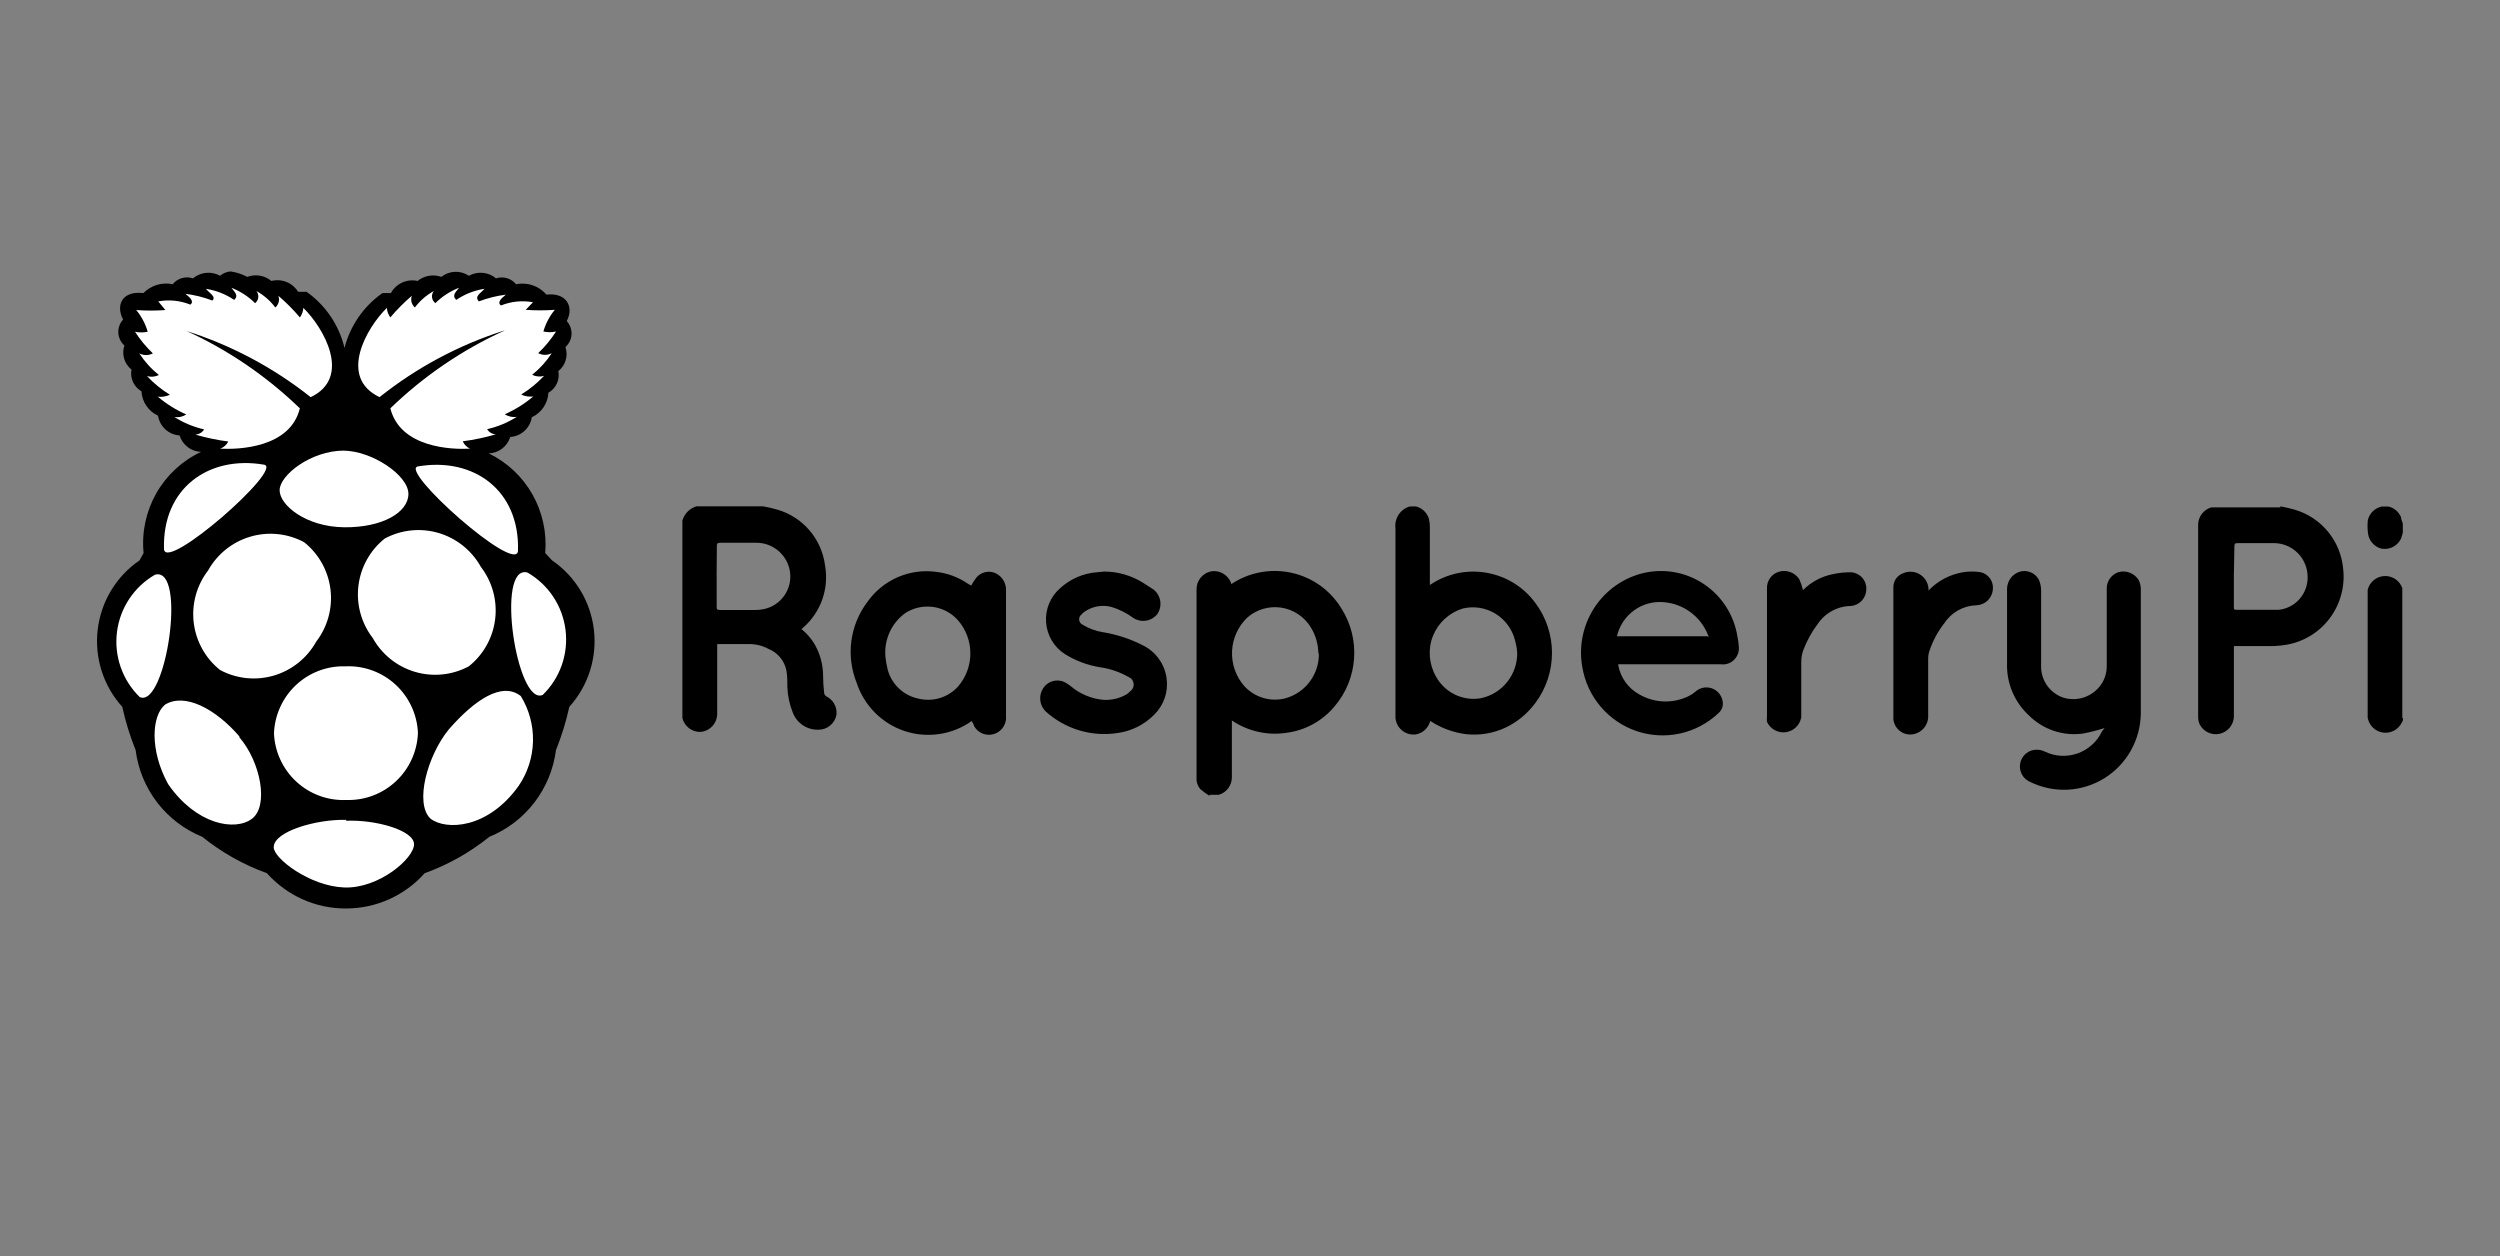
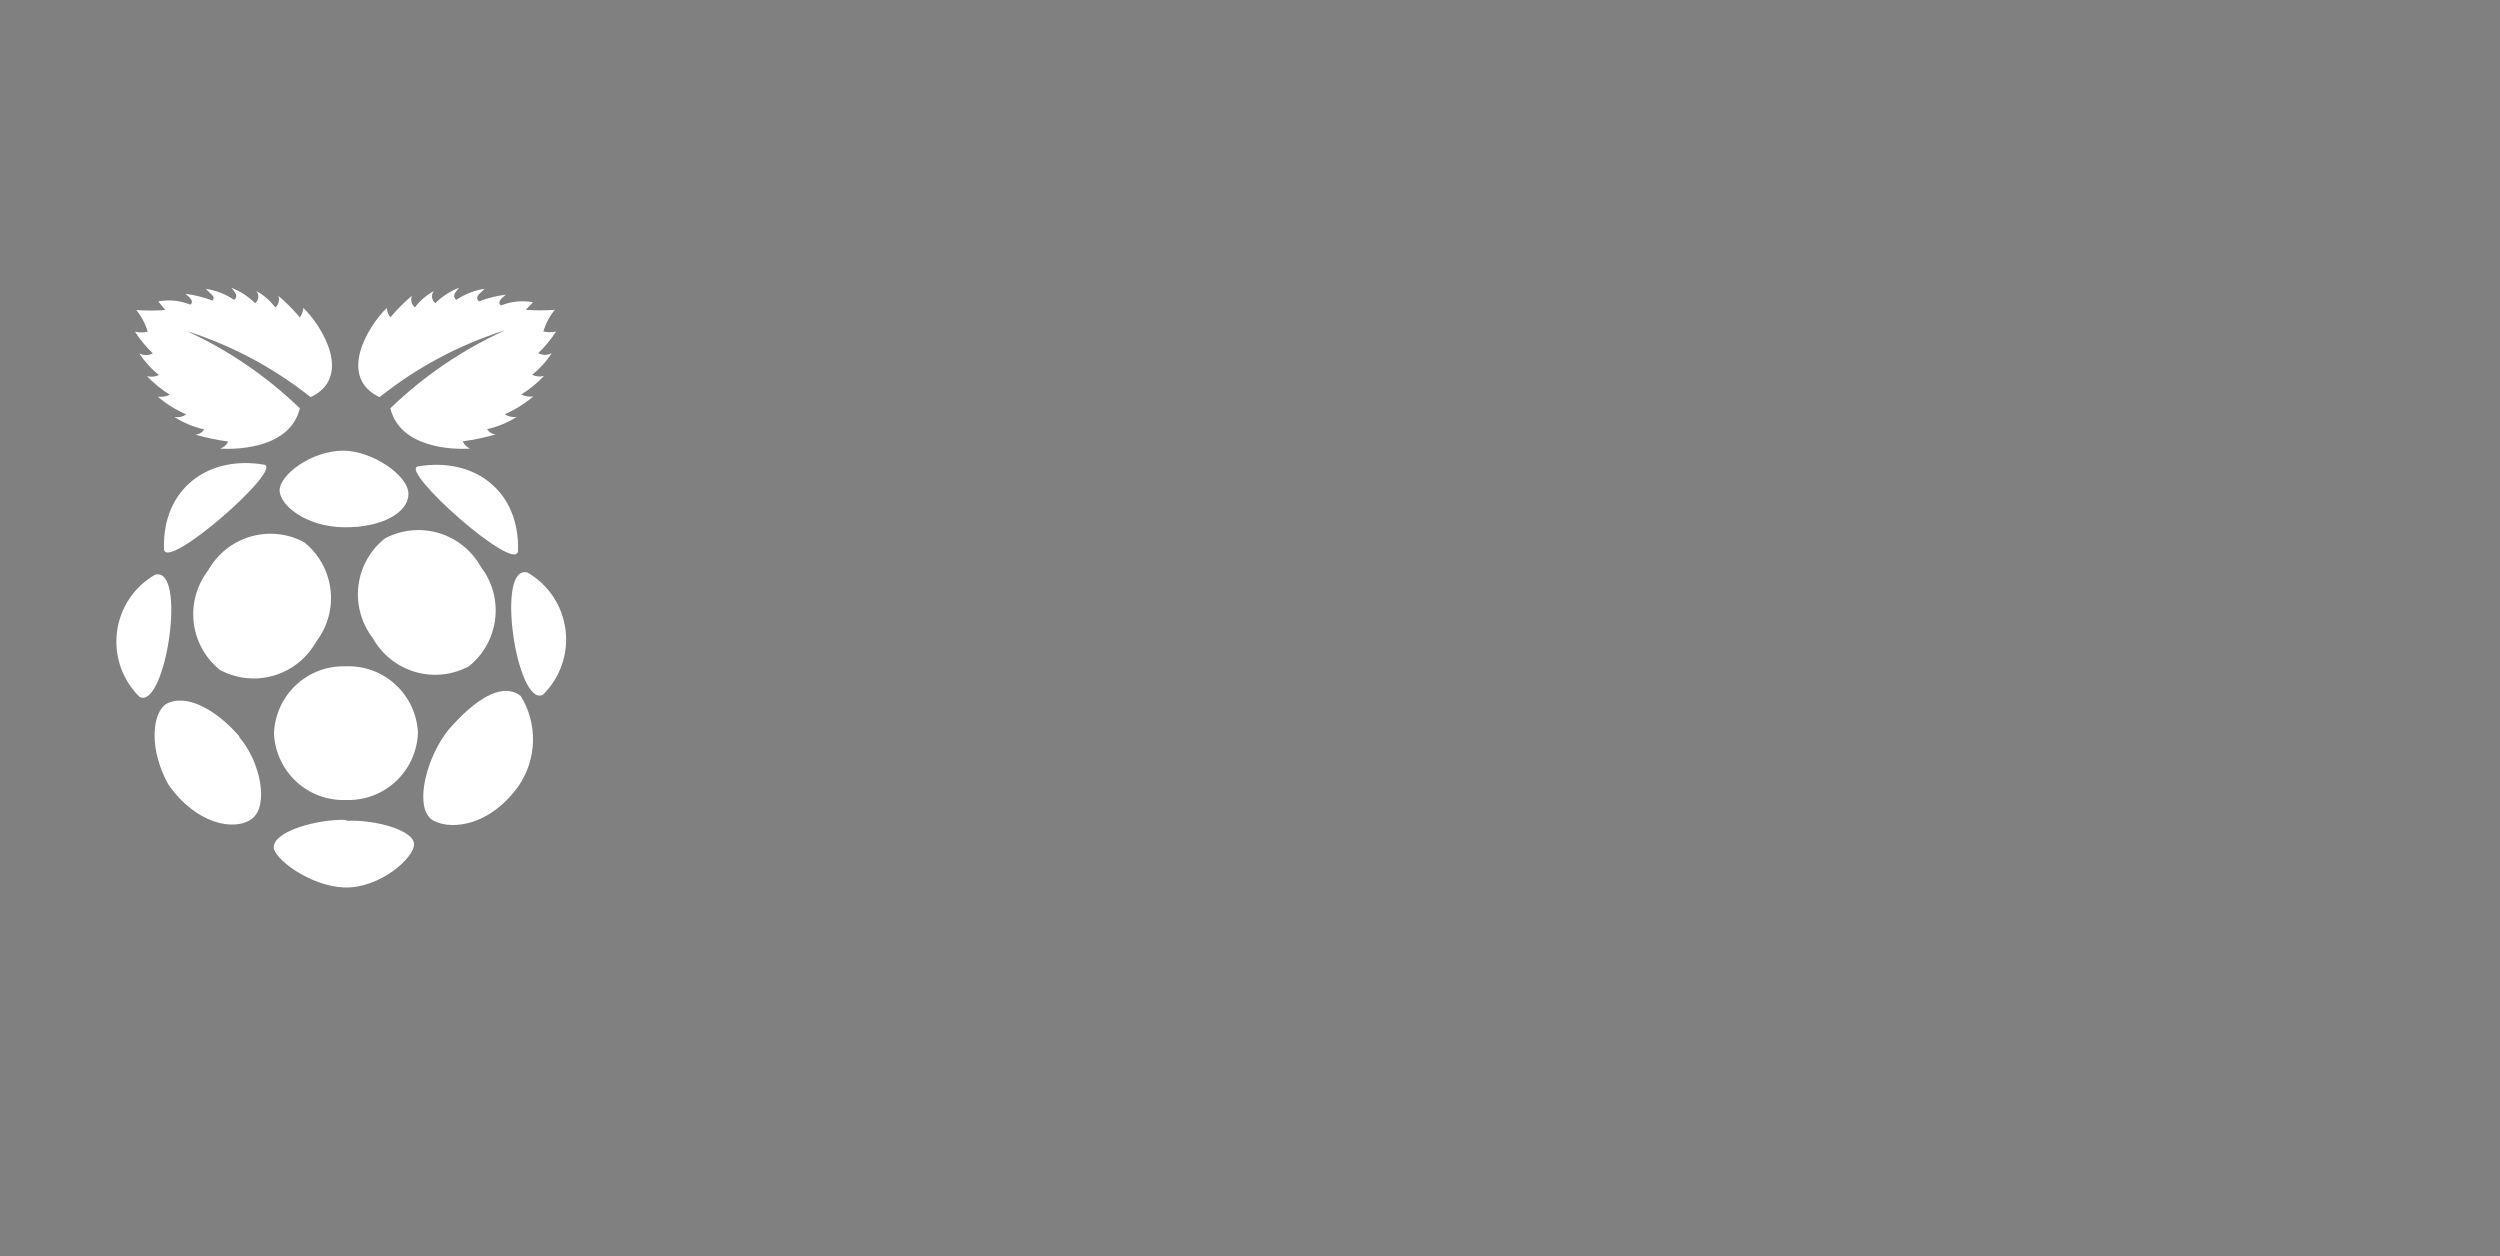
<svg xmlns="http://www.w3.org/2000/svg" width="197" height="99" viewBox="0 0 197 99" fill="none">
  <rect x="0" y="0" width="197" height="99" fill="#808080" stroke="none" />
-   <path d="M18.175 21.39C17.868 21.408 17.576 21.528 17.343 21.731C17.008 21.544 16.624 21.464 16.243 21.5C15.861 21.537 15.499 21.688 15.204 21.935C14.923 21.84 14.62 21.833 14.335 21.915C14.049 21.997 13.796 22.165 13.608 22.396C13.195 22.309 12.768 22.327 12.364 22.45C11.961 22.572 11.595 22.794 11.299 23.096C9.601 22.892 9.107 24.069 9.703 25.18C9.573 25.32 9.474 25.484 9.409 25.664C9.344 25.843 9.315 26.034 9.325 26.225C9.334 26.416 9.381 26.603 9.464 26.775C9.546 26.947 9.662 27.101 9.804 27.227C9.69 27.563 9.683 27.925 9.783 28.265C9.884 28.604 10.087 28.904 10.364 29.122C10.3 29.453 10.34 29.796 10.48 30.102C10.62 30.409 10.853 30.663 11.145 30.829C11.167 31.24 11.301 31.636 11.531 31.976C11.762 32.316 12.08 32.586 12.453 32.757C12.518 33.172 12.721 33.551 13.03 33.834C13.338 34.116 13.734 34.285 14.15 34.311C14.264 34.678 14.488 35 14.793 35.233C15.097 35.465 15.466 35.596 15.848 35.607C14.364 36.3 13.13 37.439 12.318 38.867C11.506 40.296 11.155 41.942 11.315 43.579L10.993 44.16C10.087 44.78 9.324 45.588 8.756 46.529C8.187 47.471 7.826 48.524 7.698 49.618C7.569 50.712 7.675 51.82 8.009 52.869C8.343 53.918 8.897 54.883 9.634 55.698C9.891 56.863 10.244 58.005 10.688 59.111C10.88 60.615 11.468 62.041 12.39 63.241C13.313 64.441 14.537 65.373 15.936 65.94C17.465 67.173 19.187 68.142 21.032 68.808C21.809 69.679 22.759 70.376 23.821 70.856C24.883 71.335 26.034 71.585 27.198 71.589H27.299C28.463 71.585 29.613 71.335 30.675 70.856C31.737 70.376 32.688 69.679 33.465 68.808C35.309 68.142 37.032 67.173 38.56 65.94C39.96 65.373 41.184 64.441 42.106 63.241C43.029 62.041 43.616 60.615 43.809 59.111C44.253 58.005 44.606 56.863 44.862 55.698C45.599 54.883 46.153 53.918 46.487 52.869C46.822 51.82 46.928 50.712 46.799 49.618C46.67 48.524 46.31 47.471 45.741 46.529C45.173 45.588 44.41 44.78 43.504 44.16L42.962 43.579C43.1 41.971 42.748 40.359 41.954 38.956C41.159 37.554 39.958 36.428 38.512 35.727C38.894 35.716 39.263 35.585 39.567 35.352C39.872 35.12 40.096 34.797 40.21 34.43C40.626 34.404 41.022 34.236 41.33 33.954C41.639 33.671 41.843 33.291 41.908 32.877C42.28 32.706 42.599 32.436 42.829 32.096C43.059 31.756 43.193 31.359 43.215 30.948C43.507 30.783 43.74 30.528 43.88 30.222C44.02 29.916 44.061 29.573 43.996 29.242C44.273 29.024 44.476 28.724 44.577 28.384C44.677 28.045 44.67 27.682 44.556 27.347C44.698 27.221 44.814 27.067 44.896 26.894C44.979 26.722 45.026 26.535 45.035 26.345C45.045 26.154 45.016 25.963 44.951 25.784C44.886 25.604 44.787 25.439 44.657 25.299C45.253 24.206 44.657 23.029 43.061 23.216C42.77 22.879 42.394 22.625 41.974 22.481C41.553 22.337 41.102 22.308 40.666 22.396C40.48 22.169 40.229 22.003 39.947 21.921C39.666 21.839 39.366 21.843 39.087 21.935C38.793 21.688 38.431 21.537 38.049 21.5C37.667 21.464 37.284 21.544 36.948 21.731C36.623 21.513 36.238 21.403 35.847 21.419C35.457 21.434 35.081 21.574 34.774 21.817C34.461 21.706 34.125 21.677 33.798 21.734C33.471 21.79 33.164 21.931 32.906 22.141C32.5 22.049 32.074 22.092 31.694 22.264C31.314 22.437 31 22.729 30.8 23.096H30.137C28.658 24.13 27.597 25.663 27.147 27.416C26.719 25.625 25.656 24.053 24.157 22.994H23.493C23.278 22.645 22.958 22.374 22.579 22.221C22.201 22.067 21.783 22.039 21.387 22.141C21.126 21.924 20.813 21.781 20.479 21.724C20.145 21.667 19.802 21.699 19.485 21.817C19.076 21.602 18.634 21.458 18.177 21.39H18.175Z" fill="black" />
  <path d="M14.626 26.048C17.952 27.561 20.996 29.633 23.627 32.176C22.88 35.283 18.82 35.437 17.343 35.354C17.482 35.308 17.611 35.235 17.722 35.138C17.833 35.041 17.924 34.923 17.989 34.791C17.11 34.678 16.241 34.495 15.391 34.246C15.532 34.239 15.668 34.199 15.79 34.127C15.911 34.056 16.014 33.956 16.088 33.836C15.257 33.648 14.464 33.319 13.744 32.863C14.07 32.914 14.403 32.842 14.679 32.659C13.867 32.304 13.112 31.833 12.436 31.258C12.761 31.3 13.091 31.247 13.387 31.105C12.724 30.7 12.119 30.206 11.587 29.638C11.899 29.725 12.231 29.694 12.522 29.552C11.919 29.07 11.397 28.493 10.976 27.845C11.141 27.933 11.325 27.979 11.511 27.979C11.698 27.979 11.881 27.933 12.046 27.845C11.509 27.335 11.036 26.762 10.637 26.139C10.966 26.214 11.308 26.214 11.638 26.139C11.457 25.514 11.151 24.933 10.738 24.432C11.502 24.487 12.268 24.487 13.031 24.432L12.471 23.749C13.322 23.593 14.2 23.682 15.003 24.006C15.309 23.767 15.003 23.461 14.612 23.153C15.339 23.244 16.051 23.422 16.736 23.683C17.058 23.375 16.498 23.102 16.228 22.761C17.025 22.881 17.785 23.179 18.453 23.632C18.844 23.273 18.453 22.984 18.233 22.676C18.932 22.947 19.568 23.359 20.101 23.889C20.171 23.834 20.23 23.765 20.274 23.687C20.317 23.608 20.345 23.522 20.354 23.433C20.364 23.343 20.355 23.253 20.329 23.167C20.303 23.081 20.26 23.002 20.202 22.933C20.785 23.255 21.295 23.697 21.697 24.23C21.825 24.119 21.917 23.971 21.959 23.806C22.002 23.642 21.994 23.468 21.935 23.308C22.546 23.83 23.114 24.401 23.633 25.015C23.793 24.795 23.887 24.534 23.904 24.263C25.501 25.817 27.759 29.742 24.482 31.296C21.538 28.959 18.194 27.184 14.614 26.056L14.626 26.048ZM39.76 26.048C36.434 27.561 33.39 29.633 30.759 32.176C31.539 35.283 35.566 35.437 37.043 35.354C36.784 35.242 36.577 35.034 36.465 34.773C37.344 34.66 38.213 34.478 39.063 34.228C38.926 34.219 38.792 34.177 38.674 34.106C38.556 34.035 38.457 33.936 38.384 33.818C39.215 33.631 40.008 33.302 40.728 32.845C40.397 32.901 40.057 32.828 39.778 32.641C40.589 32.287 41.344 31.815 42.02 31.241C41.695 31.283 41.365 31.23 41.069 31.088C41.732 30.682 42.337 30.188 42.869 29.62C42.557 29.707 42.225 29.677 41.934 29.534C42.537 29.052 43.059 28.476 43.48 27.828C43.315 27.916 43.132 27.962 42.945 27.962C42.759 27.962 42.575 27.916 42.41 27.828C42.947 27.318 43.42 26.745 43.819 26.121C43.49 26.196 43.148 26.196 42.818 26.121C42.999 25.496 43.305 24.915 43.718 24.414C42.955 24.47 42.188 24.47 41.425 24.414L42.002 23.816C41.151 23.66 40.274 23.749 39.471 24.073C39.165 23.834 39.471 23.528 39.861 23.22C39.135 23.311 38.422 23.488 37.738 23.749C37.348 23.357 37.89 23.102 38.179 22.759C37.382 22.879 36.622 23.177 35.954 23.63C35.564 23.271 35.954 22.982 36.175 22.674C35.476 22.945 34.84 23.358 34.307 23.887C34.235 23.833 34.174 23.765 34.129 23.688C34.084 23.61 34.055 23.524 34.044 23.435C34.033 23.345 34.04 23.255 34.065 23.168C34.089 23.082 34.131 23.001 34.188 22.931C33.605 23.253 33.095 23.695 32.693 24.228C32.565 24.117 32.473 23.969 32.43 23.804C32.388 23.64 32.396 23.466 32.455 23.306C31.844 23.828 31.276 24.398 30.757 25.012C30.597 24.793 30.503 24.532 30.485 24.261C28.889 25.815 26.631 29.74 29.908 31.294C32.831 28.964 36.151 27.189 39.707 26.054L39.76 26.048Z" fill="white" />
  <path d="M32.934 57.746C32.882 59.198 32.259 60.57 31.202 61.562C30.145 62.554 28.741 63.084 27.296 63.038C25.848 63.103 24.434 62.588 23.364 61.606C22.294 60.623 21.655 59.254 21.589 57.799C21.642 56.347 22.265 54.975 23.322 53.983C24.378 52.991 25.783 52.461 27.228 52.507C28.675 52.442 30.09 52.957 31.16 53.939C32.23 54.922 32.868 56.291 32.934 57.746ZM23.966 42.726C25.118 43.644 25.864 44.981 26.042 46.447C26.22 47.914 25.816 49.392 24.917 50.561C24.197 51.856 23 52.815 21.584 53.233C20.168 53.651 18.645 53.495 17.342 52.797C16.19 51.879 15.445 50.542 15.267 49.076C15.089 47.609 15.493 46.131 16.392 44.962C17.112 43.667 18.308 42.708 19.725 42.289C21.141 41.871 22.664 42.028 23.966 42.726ZM30.319 42.436C29.167 43.353 28.422 44.69 28.244 46.157C28.066 47.623 28.47 49.101 29.369 50.27C30.089 51.565 31.285 52.525 32.702 52.943C34.118 53.361 35.641 53.205 36.943 52.507C38.095 51.589 38.841 50.252 39.019 48.785C39.197 47.319 38.792 45.841 37.894 44.672C37.174 43.377 35.977 42.417 34.561 41.999C33.145 41.581 31.622 41.738 30.319 42.436ZM12.217 45.286C14.764 44.603 13.066 55.851 11.011 54.929C10.337 54.273 9.824 53.469 9.513 52.58C9.201 51.69 9.1 50.74 9.217 49.805C9.334 48.869 9.666 47.974 10.187 47.19C10.707 46.405 11.403 45.754 12.217 45.286ZM41.563 45.115C39.016 44.433 40.714 55.681 42.769 54.758C43.443 54.103 43.956 53.298 44.267 52.409C44.579 51.52 44.68 50.569 44.563 49.634C44.446 48.699 44.114 47.803 43.593 47.019C43.072 46.235 42.377 45.583 41.563 45.115ZM32.936 36.753C37.318 36.002 40.97 38.63 40.817 43.411C40.681 45.288 31.375 37.01 32.936 36.753ZM20.805 36.616C16.423 35.864 12.771 38.493 12.924 43.273C13.06 45.098 22.417 36.89 20.805 36.616ZM27.109 35.507C24.493 35.507 22.034 37.453 22.034 38.63C22.034 39.807 24.107 41.514 27.109 41.549C30.11 41.584 32.183 40.388 32.183 38.92C32.183 37.453 29.314 35.507 27.003 35.507H27.109ZM27.278 64.676C29.554 64.574 32.61 65.41 32.626 66.52C32.642 67.631 29.858 70.037 27.122 69.933C24.386 69.829 21.535 67.613 21.57 66.756C21.57 65.51 24.966 64.539 27.276 64.606L27.278 64.676ZM18.853 58.085C20.551 60.047 21.195 63.513 19.854 64.519C18.513 65.526 15.455 64.98 13.248 61.789C11.77 59.092 11.96 56.379 13.009 55.523C14.571 54.568 17.001 55.865 18.869 58.034L18.853 58.085ZM35.38 57.458C33.682 59.523 32.648 63.295 33.92 64.508C35.144 65.449 38.438 65.328 40.868 61.93C41.577 60.893 41.97 59.672 42 58.414C42.03 57.156 41.696 55.917 41.038 54.847C39.543 53.685 37.388 55.17 35.382 57.456L35.38 57.458Z" fill="white" />
-   <path d="M60.13 39.897C60.52 39.966 60.906 40.057 61.287 40.169C62.266 40.459 63.14 41.028 63.802 41.809C64.464 42.589 64.885 43.546 65.015 44.563C65.337 46.378 64.687 48.233 63.301 49.447L63.158 49.576C63.673 49.99 64.088 50.515 64.373 51.112C64.683 51.763 64.849 52.473 64.859 53.194C64.859 53.663 64.888 54.141 64.945 54.63C64.966 54.732 65.027 54.82 65.115 54.874C65.379 55.002 65.597 55.209 65.74 55.465C65.883 55.722 65.944 56.017 65.915 56.309C65.857 56.647 65.681 56.952 65.419 57.17C65.158 57.389 64.827 57.506 64.487 57.501C64.053 57.514 63.626 57.392 63.265 57.15C62.904 56.908 62.627 56.559 62.472 56.151C62.213 55.507 62.068 54.821 62.044 54.127C62.044 53.698 62.044 53.265 61.972 52.849C61.897 52.465 61.727 52.105 61.478 51.804C61.228 51.503 60.907 51.27 60.543 51.127C60.061 50.868 59.519 50.739 58.972 50.754H56.515V56.239C56.516 56.6 56.381 56.949 56.137 57.215C55.893 57.482 55.559 57.645 55.2 57.674C54.873 57.684 54.554 57.581 54.294 57.382C54.034 57.184 53.85 56.902 53.772 56.583V41.019C53.936 40.474 54.346 40.05 54.888 39.897H60.259H60.13ZM56.474 45.383V47.766C56.474 47.997 56.474 48.068 56.759 48.068H59.517C59.748 48.07 59.978 48.045 60.203 47.995C61.523 47.715 62.415 46.471 62.261 45.124C62.096 43.778 60.954 42.765 59.601 42.77H56.745C56.515 42.77 56.487 42.855 56.487 43.042L56.47 45.396L56.474 45.383ZM111.529 39.897C111.779 39.95 112.011 40.07 112.2 40.244C112.388 40.419 112.527 40.641 112.601 40.887C112.653 41.102 112.676 41.326 112.673 41.547V46.098C115.382 44.253 119.075 44.887 121.001 47.533C121.842 48.665 122.297 50.04 122.297 51.453C122.297 52.865 121.842 54.24 121.001 55.372C120.385 56.217 119.573 56.89 118.63 57.339C117.672 57.785 116.611 57.963 115.561 57.856C114.54 57.735 113.562 57.376 112.704 56.808C112.637 57.075 112.496 57.317 112.296 57.506C112.096 57.694 111.846 57.821 111.576 57.87C111.384 57.896 111.189 57.883 111.002 57.83C110.815 57.778 110.641 57.688 110.49 57.566C110.339 57.443 110.214 57.291 110.124 57.119C110.033 56.947 109.978 56.758 109.962 56.564V41.631C109.864 40.856 110.34 40.121 111.09 39.908H111.619L111.529 39.897ZM119.543 51.381C119.543 51.079 119.458 50.764 119.386 50.462C119.165 49.584 118.61 48.829 117.841 48.358C117.071 47.888 116.148 47.741 115.272 47.949C114.205 48.274 113.339 49.071 112.924 50.094C112.509 51.117 112.591 52.312 113.142 53.287C113.477 53.91 113.997 54.412 114.63 54.723C115.262 55.035 115.975 55.14 116.67 55.024C118.394 54.674 119.612 53.127 119.556 51.361L119.543 51.381ZM95.316 62.713C95.064 62.561 94.825 62.389 94.601 62.197C94.491 62.075 94.407 61.932 94.353 61.777C94.299 61.621 94.277 61.457 94.288 61.292C94.288 56.343 94.288 51.404 94.288 46.475C94.278 46.149 94.378 45.83 94.573 45.569C94.768 45.308 95.045 45.121 95.36 45.04C95.7 44.964 96.056 45.015 96.361 45.184C96.666 45.354 96.899 45.629 97.016 45.959V46.032C98.707 44.901 100.841 44.679 102.729 45.429C103.967 45.918 105.01 46.8 105.701 47.942C107.232 50.351 107.017 53.48 105.172 55.653C104.211 56.812 102.848 57.56 101.358 57.748C99.859 57.972 98.329 57.623 97.072 56.772V57.102C97.072 58.461 97.072 59.825 97.072 61.194C97.085 61.514 96.99 61.829 96.804 62.09C96.617 62.35 96.349 62.54 96.043 62.629H95.314L95.316 62.713ZM103.885 51.485C103.878 50.764 103.675 50.059 103.299 49.446C103.049 49.032 102.711 48.678 102.311 48.408C101.911 48.139 101.457 47.96 100.981 47.885C100.505 47.81 100.018 47.84 99.555 47.973C99.092 48.106 98.663 48.339 98.298 48.655C97.569 49.346 97.134 50.295 97.086 51.302C97.038 52.309 97.38 53.295 98.041 54.054C98.447 54.502 98.969 54.829 99.549 54.999C100.128 55.169 100.743 55.175 101.326 55.016C102.084 54.799 102.75 54.337 103.22 53.701C103.691 53.065 103.939 52.291 103.926 51.498L103.885 51.485ZM179.686 39.897C180.076 39.966 180.462 40.057 180.843 40.169C181.87 40.472 182.782 41.08 183.46 41.912C184.138 42.745 184.551 43.764 184.643 44.835C184.797 46.218 184.418 47.608 183.584 48.719C182.75 49.83 181.524 50.578 180.158 50.808C179.828 50.867 179.494 50.9 179.159 50.909H176.03V56.494C176.013 56.81 175.894 57.112 175.689 57.352C175.485 57.593 175.207 57.759 174.899 57.825C174.591 57.89 174.27 57.851 173.986 57.715C173.702 57.578 173.471 57.351 173.329 57.069C173.254 56.892 173.215 56.702 173.214 56.509C173.214 51.446 173.214 46.383 173.214 41.319C173.223 41.016 173.328 40.723 173.513 40.484C173.698 40.244 173.954 40.069 174.244 39.984H179.7L179.686 39.897ZM176.028 45.367V47.822C176.028 47.965 176.028 48.066 176.214 48.053H179.556C180.195 47.987 180.785 47.682 181.209 47.197C181.633 46.712 181.859 46.084 181.841 45.439C181.833 44.734 181.548 44.06 181.047 43.565C180.547 43.071 179.872 42.795 179.17 42.798H176.314C176.1 42.798 176.071 42.87 176.071 43.057L176.028 45.367ZM189.358 56.587C189.358 56.702 189.358 56.801 189.273 56.917C189.143 57.193 188.929 57.421 188.662 57.567C188.395 57.713 188.088 57.769 187.786 57.727C187.485 57.686 187.205 57.548 186.986 57.336C186.768 57.123 186.623 56.845 186.572 56.544C186.572 53.193 186.572 49.838 186.572 46.479C186.646 46.18 186.814 45.914 187.05 45.718C187.286 45.522 187.578 45.408 187.884 45.392C188.189 45.376 188.492 45.459 188.747 45.629C189.002 45.798 189.196 46.046 189.301 46.335C189.298 46.363 189.298 46.393 189.301 46.421V56.572L189.358 56.587ZM189.358 41.898C189.317 42.083 189.265 42.266 189.201 42.443C189.065 42.726 188.841 42.957 188.562 43.1C188.283 43.243 187.965 43.29 187.658 43.233C187.362 43.157 187.098 42.988 186.905 42.75C186.712 42.512 186.6 42.218 186.586 41.912C186.553 41.601 186.553 41.288 186.586 40.978C186.65 40.714 186.788 40.474 186.983 40.286C187.177 40.098 187.421 39.97 187.686 39.915H188.214C188.432 39.967 188.634 40.069 188.805 40.214C188.976 40.359 189.111 40.542 189.199 40.748C189.199 40.907 189.284 41.078 189.342 41.252V41.898H189.358ZM165.841 57.37C165.288 57.547 164.725 57.69 164.156 57.801C163.379 57.912 162.588 57.84 161.844 57.591C161.1 57.342 160.424 56.923 159.869 56.366C159.311 55.851 158.87 55.221 158.574 54.52C158.278 53.819 158.135 53.063 158.155 52.302C158.155 50.322 158.155 48.345 158.155 46.372C158.165 46.074 158.267 45.788 158.446 45.551C158.625 45.314 158.873 45.139 159.155 45.05C159.443 44.965 159.751 44.983 160.027 45.101C160.303 45.219 160.53 45.43 160.669 45.697C160.783 45.964 160.842 46.252 160.839 46.543V52.444C160.803 53.599 161.532 54.633 162.625 54.985C163.163 55.142 163.737 55.125 164.265 54.937C164.793 54.749 165.249 54.399 165.569 53.937C165.858 53.515 166.013 53.014 166.012 52.501C166.012 50.482 166.012 48.462 166.012 46.443C165.996 46.142 166.08 45.845 166.251 45.598C166.421 45.351 166.669 45.168 166.955 45.078C167.249 45.001 167.561 45.021 167.843 45.135C168.126 45.249 168.365 45.45 168.526 45.71C168.636 45.928 168.695 46.168 168.696 46.413V56.219C168.684 57.245 168.414 58.252 167.91 59.146C167.407 60.039 166.687 60.79 165.818 61.329C164.948 61.867 163.957 62.176 162.937 62.227C161.917 62.277 160.9 62.068 159.982 61.618C159.702 61.502 159.47 61.292 159.326 61.024C159.182 60.756 159.134 60.447 159.192 60.147C159.249 59.848 159.407 59.578 159.64 59.383C159.873 59.188 160.165 59.08 160.468 59.077C160.706 59.075 160.941 59.129 161.155 59.235C162.836 60.034 164.842 59.314 165.64 57.626L165.841 57.37ZM76.53 46.144C76.643 45.933 76.772 45.732 76.916 45.542C77.081 45.331 77.308 45.178 77.564 45.104C77.82 45.029 78.092 45.037 78.344 45.126C78.604 45.223 78.831 45.394 78.996 45.619C79.161 45.843 79.257 46.111 79.273 46.39V46.518C79.273 49.818 79.273 53.13 79.273 56.455C79.297 56.801 79.187 57.143 78.966 57.411C78.745 57.678 78.431 57.849 78.088 57.89C77.819 57.924 77.547 57.875 77.307 57.75C77.067 57.624 76.871 57.428 76.745 57.187C76.745 57.072 76.63 56.956 76.574 56.814C75.815 57.353 74.941 57.705 74.022 57.842C73.103 57.98 72.165 57.898 71.282 57.605C70.4 57.312 69.599 56.815 68.942 56.154C68.286 55.493 67.793 54.687 67.502 53.8C67.083 52.757 66.941 51.623 67.088 50.508C67.236 49.393 67.669 48.336 68.345 47.439C68.953 46.574 69.787 45.895 70.754 45.477C71.722 45.059 72.787 44.918 73.829 45.07C74.7 45.178 75.532 45.493 76.257 45.989L76.53 46.144ZM69.771 51.744C69.805 52.078 69.862 52.408 69.942 52.734C70.088 53.306 70.39 53.825 70.814 54.233C71.239 54.641 71.768 54.922 72.342 55.044C72.901 55.187 73.488 55.176 74.041 55.012C74.594 54.847 75.093 54.536 75.484 54.11C76.116 53.385 76.465 52.454 76.465 51.49C76.465 50.526 76.116 49.595 75.484 48.87C74.412 47.673 72.633 47.447 71.298 48.338C70.236 49.13 69.656 50.417 69.771 51.741V51.744ZM127.515 52.404C127.602 52.889 127.796 53.349 128.082 53.749C128.369 54.149 128.741 54.479 129.172 54.716C129.758 55.056 130.419 55.248 131.097 55.273C131.774 55.298 132.447 55.156 133.057 54.859C133.248 54.768 133.426 54.652 133.586 54.514C133.757 54.355 133.968 54.246 134.196 54.197C134.424 54.148 134.66 54.162 134.881 54.237C135.102 54.312 135.298 54.446 135.45 54.623C135.602 54.801 135.703 55.016 135.743 55.247C135.778 55.423 135.765 55.606 135.705 55.776C135.644 55.945 135.539 56.095 135.4 56.209C134.553 57.005 133.508 57.556 132.374 57.803C131.241 58.05 130.062 57.983 128.964 57.611C127.865 57.238 126.887 56.574 126.134 55.687C125.381 54.801 124.881 53.726 124.687 52.577C124.419 51.096 124.676 49.568 125.412 48.257C126.147 46.946 127.316 45.934 128.715 45.398C129.565 45.072 130.476 44.942 131.382 45.016C132.288 45.09 133.166 45.367 133.952 45.827C135.545 46.758 136.636 48.361 136.915 50.193C136.965 50.43 136.998 50.669 137.015 50.911C137.068 51.307 136.933 51.703 136.654 51.983C136.375 52.264 135.998 52.399 135.587 52.346H127.517L127.515 52.404ZM134.656 50.209C134.37 49.38 133.828 48.664 133.108 48.166C132.389 47.668 131.53 47.413 130.657 47.439C129.094 47.502 127.768 48.607 127.415 50.139H134.556L134.656 50.209ZM87.045 45.038C88.11 45.048 89.153 45.351 90.059 45.914L90.888 46.446C91.175 46.668 91.368 46.993 91.426 47.353C91.484 47.713 91.404 48.082 91.201 48.385C90.981 48.662 90.667 48.848 90.319 48.906C89.97 48.964 89.613 48.891 89.315 48.7C88.788 48.309 88.199 48.013 87.572 47.824C86.833 47.634 86.05 47.781 85.429 48.226C85.35 48.284 85.278 48.352 85.214 48.428C85.15 48.477 85.1 48.543 85.069 48.618C85.038 48.694 85.028 48.776 85.039 48.856C85.06 49.022 85.163 49.162 85.314 49.229C85.805 49.529 86.348 49.729 86.915 49.818C88.031 50 89.111 50.359 90.115 50.881C90.601 51.13 91.02 51.495 91.336 51.942C91.652 52.39 91.855 52.908 91.929 53.452C92.001 53.974 91.95 54.507 91.779 55.006C91.607 55.505 91.321 55.956 90.944 56.323C90.174 57.104 89.171 57.608 88.087 57.758C87.067 57.919 86.025 57.848 85.036 57.55C84.047 57.252 83.138 56.734 82.374 56.036C82.147 55.804 82.005 55.502 81.972 55.178C81.938 54.855 82.014 54.529 82.189 54.255C82.283 54.103 82.407 53.971 82.553 53.868C82.699 53.765 82.865 53.692 83.039 53.654C83.214 53.617 83.394 53.615 83.57 53.649C83.745 53.683 83.912 53.752 84.06 53.853C84.175 53.92 84.285 53.997 84.389 54.082C85.106 54.684 85.987 55.054 86.917 55.145C87.564 55.191 88.21 55.041 88.772 54.716C88.879 54.65 88.976 54.567 89.058 54.471C89.154 54.404 89.23 54.312 89.278 54.204C89.326 54.097 89.344 53.978 89.329 53.861C89.314 53.744 89.268 53.633 89.195 53.541C89.122 53.449 89.025 53.379 88.915 53.338C88.221 52.947 87.46 52.688 86.672 52.577C85.694 52.419 84.757 52.068 83.916 51.543C83.054 50.992 82.504 50.063 82.43 49.038C82.356 48.013 82.77 47.015 83.546 46.345C84.335 45.623 85.34 45.184 86.403 45.096L87.045 45.038ZM142.07 46.504C142.718 45.855 143.543 45.416 144.441 45.24C144.91 45.14 145.389 45.092 145.869 45.096C146.2 45.117 146.51 45.267 146.733 45.513C146.957 45.759 147.077 46.083 147.067 46.416C147.069 46.749 146.946 47.07 146.724 47.317C146.502 47.564 146.197 47.718 145.867 47.751C145.344 47.755 144.829 47.888 144.368 48.138C143.907 48.388 143.514 48.748 143.224 49.187C142.76 49.792 142.403 50.465 142.124 51.166C142.003 51.478 141.94 51.809 141.939 52.143V56.522C141.886 56.823 141.74 57.099 141.521 57.31C141.301 57.522 141.021 57.657 140.72 57.697C140.419 57.737 140.113 57.68 139.846 57.533C139.58 57.387 139.367 57.159 139.238 56.882C139.221 56.744 139.221 56.604 139.238 56.466C139.238 53.136 139.238 49.781 139.238 46.401C139.219 46.092 139.309 45.786 139.492 45.536C139.674 45.287 139.939 45.11 140.238 45.037C140.526 44.964 140.829 44.982 141.105 45.09C141.382 45.198 141.618 45.39 141.781 45.639C141.905 45.906 142 46.185 142.067 46.472L142.07 46.504ZM151.969 46.53C152.692 45.774 153.641 45.271 154.67 45.094C155.143 45.017 155.625 45.017 156.098 45.094C156.389 45.167 156.644 45.341 156.816 45.587C156.989 45.832 157.069 46.132 157.041 46.431C157.019 46.766 156.873 47.081 156.633 47.315C156.393 47.549 156.075 47.684 155.74 47.695C154.709 47.725 153.759 48.263 153.196 49.13C152.689 49.781 152.297 50.514 152.038 51.298C151.973 51.492 151.94 51.696 151.94 51.901V56.356C151.962 56.716 151.847 57.072 151.62 57.351C151.392 57.631 151.068 57.814 150.712 57.864C150.534 57.89 150.353 57.879 150.179 57.833C150.006 57.786 149.843 57.705 149.702 57.593C149.56 57.482 149.443 57.343 149.356 57.185C149.27 57.026 149.216 56.852 149.198 56.672C149.198 53.189 149.198 49.709 149.198 46.235C149.208 45.753 149.517 45.327 149.97 45.172C150.192 45.074 150.435 45.035 150.677 45.058C150.918 45.081 151.15 45.165 151.35 45.303C151.55 45.441 151.712 45.628 151.82 45.846C151.929 46.064 151.98 46.306 151.969 46.55V46.53Z" fill="black" />
</svg>